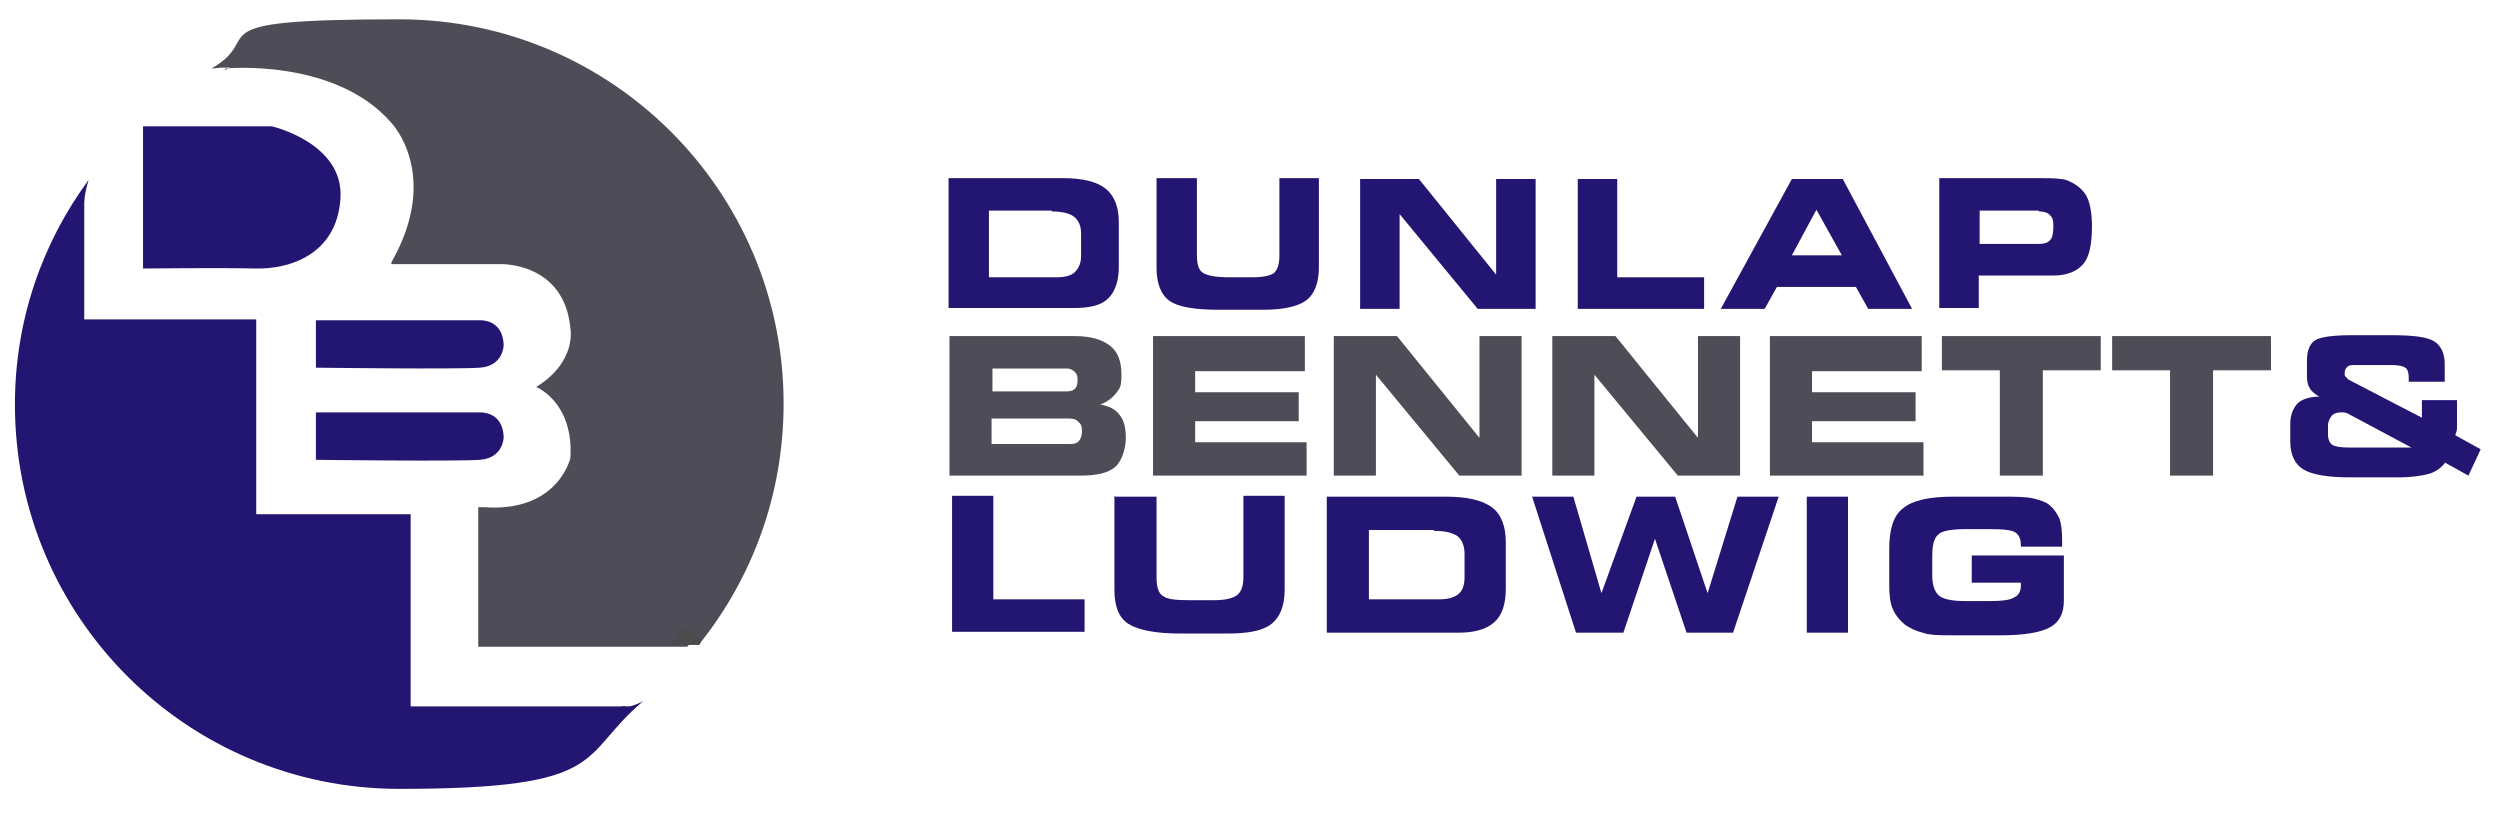
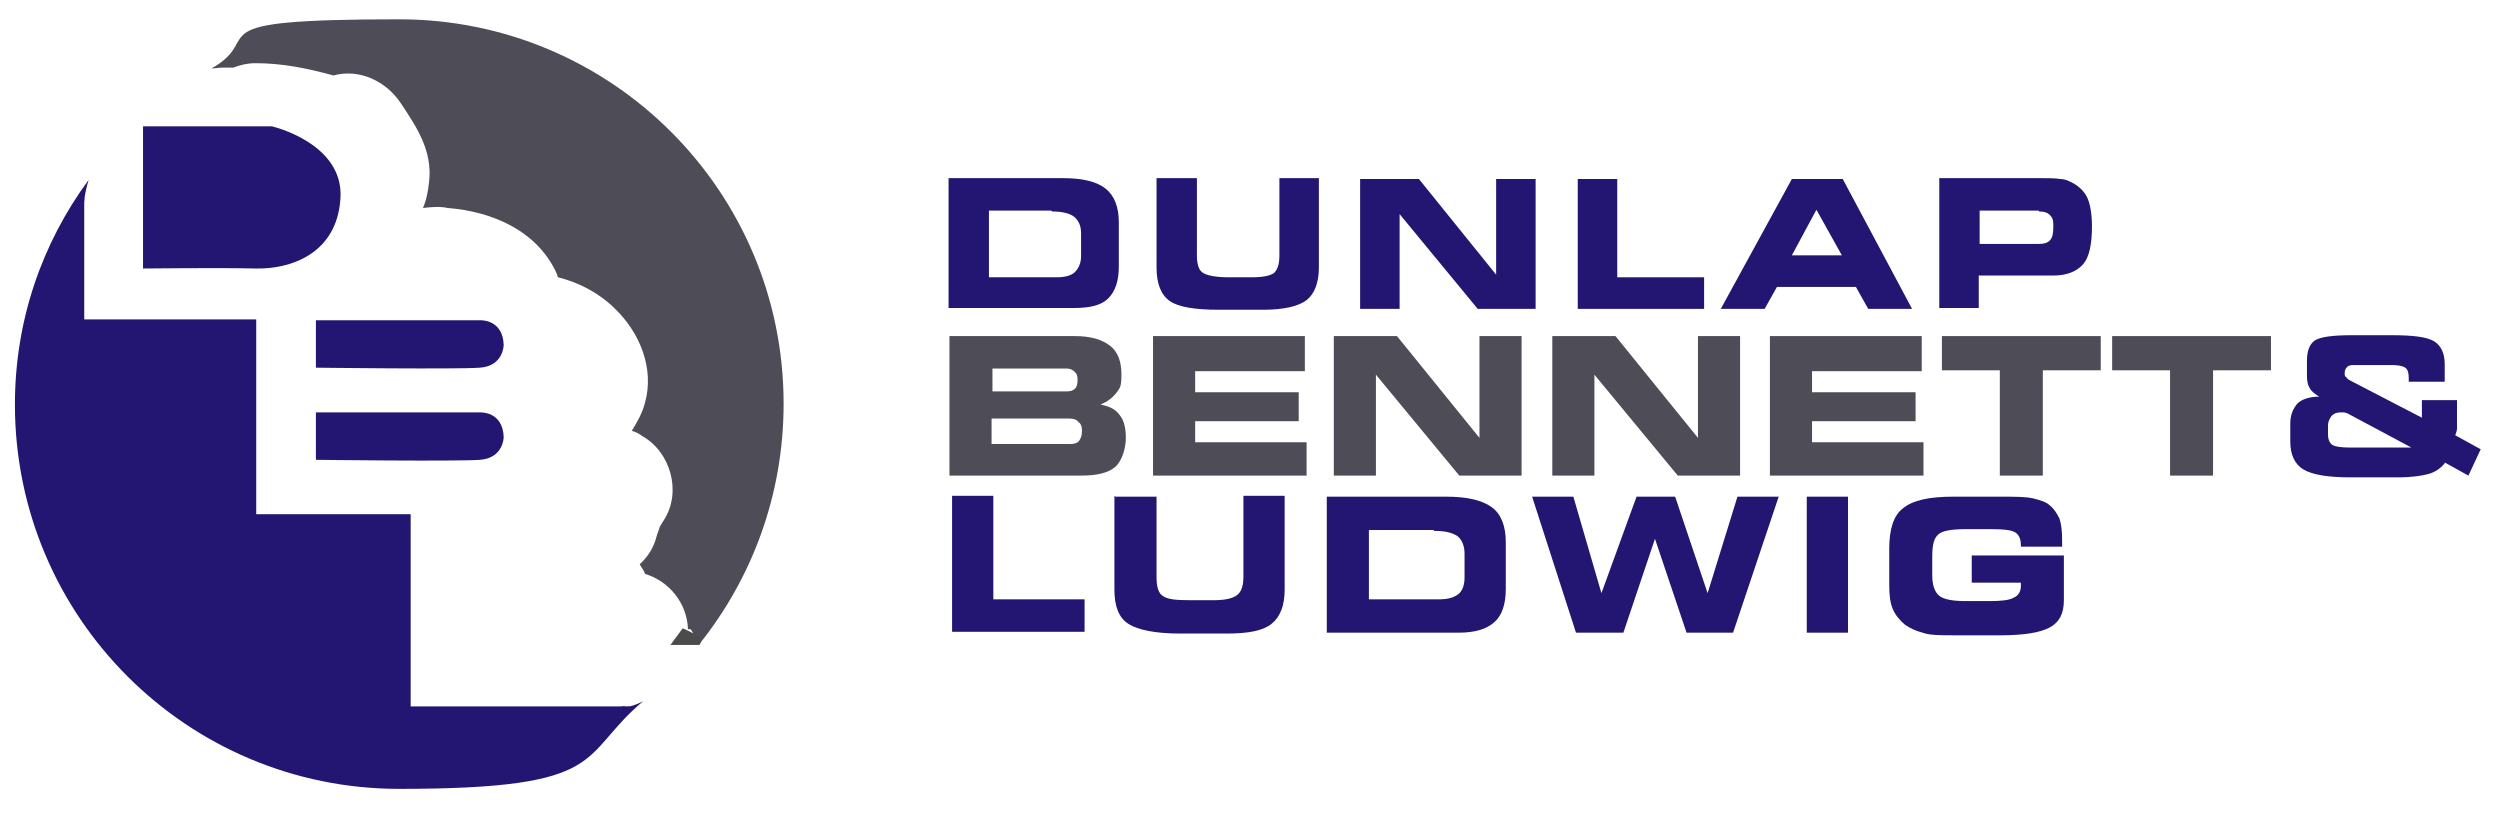
<svg xmlns="http://www.w3.org/2000/svg" id="Layer_1" data-name="Layer 1" version="1.1" viewBox="0 0 284.9 93.1">
  <defs>
    <style>
      .cls-1 {
        fill: #4d4a4e;
      }

      .cls-1, .cls-2, .cls-3, .cls-4 {
        stroke-width: 0px;
      }

      .cls-2 {
        fill: #4e4d57;
      }

      .cls-3 {
        fill: #231672;
      }

      .cls-4 {
        fill: #948c84;
      }
    </style>
  </defs>
  <path class="cls-3" d="M9.6,22.6v13.8h19.6v22.2h17.6v21.9h24.5s-19.1,17.8-46.6,3.7c0,0-17.8-7.6-22.2-32.7,0,0-3.1-13.7,7.1-28.9Z" />
-   <path class="cls-2" d="M25.7,7.8s12.5-1.2,18.9,6.2c0,0,5.7,5.9,0,15.9v.2c-.1,0,12.5,0,12.5,0,0,0,7.2-.2,7.9,7.3,0,0,.8,3.8-3.9,6.7,0,0,4.3,1.7,3.9,8.1,0,0-1.4,6.2-9.8,5.6h-.7v15.9h23.8s15-15.8,9.7-36.3c-5.3-20.5-16.5-25.9-23.6-30.5-7.1-4.5-25.6-6.3-38.8,1.1Z" />
  <path class="cls-3" d="M16.3,14.4h14.7s8.2,1.9,7.8,8.2c-.4,6.4-5.8,8.1-9.7,8s-12.8,0-12.8,0V14.4Z" />
  <path class="cls-3" d="M36,36.5h18.8s2.5-.1,2.6,2.8c0,0,0,2.4-2.7,2.6-2.7.2-18.7,0-18.7,0v-5.5Z" />
  <path class="cls-3" d="M36,47h18.8s2.5-.1,2.6,2.8c0,0,0,2.4-2.7,2.6-2.7.2-18.7,0-18.7,0v-5.5Z" />
  <g>
    <path class="cls-3" d="M121.1,20.3c2.3,0,3.9.4,4.9,1.2,1,.8,1.5,2.1,1.5,3.8v5.1c0,1.6-.4,2.8-1.2,3.6-.8.8-2.1,1.1-3.9,1.1h-14.3v-14.8h13ZM119.8,24h-7.1v7.6h7.7c1,0,1.7-.2,2.1-.6.4-.4.7-1,.7-1.8v-2.6c0-.9-.3-1.5-.8-1.9-.5-.4-1.4-.6-2.5-.6Z" />
    <path class="cls-3" d="M131.9,20.3h4.5v8.8c0,1,.2,1.7.7,2s1.4.5,3,.5h2.6c1.3,0,2.1-.2,2.5-.5.4-.4.6-1,.6-2v-8.8h4.5v10.2c0,1.7-.5,3-1.4,3.7s-2.6,1.1-4.9,1.1h-5.1c-2.7,0-4.6-.3-5.6-1-1-.7-1.5-2-1.5-3.8v-10.2Z" />
    <path class="cls-3" d="M175,35.2h-6.6l-8.9-10.8v10.8h-4.5v-14.8h6.7l8.8,10.9v-10.9h4.5v14.8Z" />
    <path class="cls-3" d="M184.3,31.6h9.9v3.6h-14.4v-14.8h4.5v11.2Z" />
    <path class="cls-3" d="M201,35.2h-4.9l8.1-14.8h5.8l7.9,14.8h-5l-1.4-2.5h-9l-1.4,2.5ZM204.2,29.1h5.7l-2.9-5.2-2.8,5.2Z" />
    <path class="cls-3" d="M232.4,20.3c1,0,1.8,0,2.4.1.6,0,1.1.3,1.5.5.7.4,1.3,1,1.6,1.7s.5,1.8.5,3.2c0,2-.3,3.5-1,4.3s-1.8,1.3-3.4,1.3h-8.5v3.7h-4.5v-14.8h11.4ZM232.3,24h-6.7v3.8h6.7c.6,0,1-.1,1.3-.4s.4-.8.4-1.6-.1-1-.4-1.3c-.3-.3-.7-.4-1.2-.4Z" />
  </g>
  <g>
    <path class="cls-3" d="M113.3,68.3h10.3v3.7h-15.1v-15.5h4.7v11.8Z" />
    <path class="cls-3" d="M127.1,56.6h4.7v9.2c0,1,.2,1.8.7,2.1.5.4,1.5.5,3.1.5h2.7c1.3,0,2.2-.2,2.7-.6.5-.4.7-1.1.7-2.1v-9.2h4.7v10.7c0,1.8-.5,3.1-1.5,3.9-1,.8-2.7,1.1-5.1,1.1h-5.3c-2.8,0-4.8-.4-5.9-1.1-1.1-.7-1.6-2-1.6-3.9v-10.7Z" />
    <path class="cls-3" d="M164.8,56.6c2.4,0,4.1.4,5.2,1.2,1.1.8,1.6,2.2,1.6,4v5.3c0,1.7-.4,3-1.3,3.8-.9.8-2.2,1.2-4.1,1.2h-15v-15.5h13.6ZM163.4,60.4h-7.4v7.9h8c1,0,1.7-.2,2.2-.6s.7-1.1.7-1.9v-2.7c0-.9-.3-1.6-.8-2-.6-.4-1.4-.6-2.7-.6Z" />
    <path class="cls-3" d="M185,72.1h-5.4l-5-15.5h4.7l3.2,11,4-11h4.4l3.7,11,3.4-11h4.7l-5.2,15.5h-5.3l-3.6-10.7-3.6,10.7Z" />
    <path class="cls-3" d="M210.6,72.1h-4.7v-15.5h4.7v15.5Z" />
    <path class="cls-3" d="M230.3,62.2h0c0-.8-.2-1.2-.6-1.5-.4-.3-1.4-.4-2.9-.4h-2.8c-1.6,0-2.7.2-3.1.6-.5.4-.7,1.2-.7,2.5v2.2c0,1.1.3,1.9.8,2.3.5.4,1.5.6,3,.6h2.7c1.4,0,2.3-.1,2.8-.4.5-.2.8-.7.8-1.3s0-.2,0-.4h0c0,0-5.6,0-5.6,0v-3.1h10.5v5.1c0,1.5-.5,2.5-1.6,3.1-1.1.6-3,.9-5.6.9h-5.3c-1.6,0-2.8,0-3.6-.3-.8-.2-1.4-.5-2-.9-.6-.5-1.1-1.1-1.4-1.8-.3-.7-.4-1.6-.4-2.7v-4.2c0-2.2.5-3.8,1.6-4.6,1.1-.9,3-1.3,5.7-1.3h5.3c1.7,0,3,0,3.8.2s1.5.4,1.9.8c.5.4.8.9,1.1,1.5.2.6.3,1.4.3,2.4s0,.4,0,.5c0,.1,0,.2,0,.3h-4.7Z" />
  </g>
  <path class="cls-2" d="M123.2,54.2h-15v-15.9h14.3c1.8,0,3.1.4,4,1.1.9.7,1.3,1.8,1.3,3.3s-.2,1.5-.6,2.1c-.4.5-1,1-1.8,1.3,1,.2,1.7.5,2.2,1.2.5.6.7,1.5.7,2.6s-.4,2.6-1.2,3.3-2.1,1-3.9,1ZM121.6,44.6c.4,0,.7-.1.9-.3.2-.2.3-.5.3-1s-.1-.7-.3-.9c-.2-.2-.5-.4-.9-.4h-8.5v2.6h8.5ZM122,50.6c.4,0,.8-.1,1-.4.2-.3.3-.6.3-1.1s-.1-.8-.4-1c-.2-.3-.6-.4-1-.4h-8.9v2.9h8.9Z" />
  <path class="cls-2" d="M148.7,42.3h-12.5v2.4h11.8v3.3h-11.8v2.4h12.7v3.8h-17.5v-15.9h17.3v3.9Z" />
  <path class="cls-2" d="M173.4,54.2h-7.1l-9.5-11.5v11.5h-4.8v-15.9h7.2l9.4,11.6v-11.6h4.8v15.9Z" />
  <path class="cls-2" d="M198.3,54.2h-7.1l-9.5-11.5v11.5h-4.8v-15.9h7.2l9.4,11.6v-11.6h4.8v15.9Z" />
  <path class="cls-2" d="M219,42.3h-12.5v2.4h11.8v3.3h-11.8v2.4h12.7v3.8h-17.5v-15.9h17.3v3.9Z" />
  <path class="cls-2" d="M232.7,54.2h-4.8v-12h-6.6v-3.9h18.1v3.9h-6.6v12Z" />
  <path class="cls-2" d="M252.1,54.2h-4.8v-12h-6.6v-3.9h18.1v3.9h-6.6v12Z" />
  <path class="cls-3" d="M278.6,52.8c-.5.6-1.1,1-1.8,1.2s-1.9.4-3.5.4h-5.5c-2.5,0-4.3-.3-5.3-.9s-1.5-1.7-1.5-3.2v-2c0-1,.3-1.7.8-2.3.5-.5,1.4-.8,2.5-.8-.5-.3-.9-.6-1.1-1-.2-.3-.3-.8-.3-1.3v-1.8c0-1.1.3-1.9.9-2.3.6-.4,2-.6,4.2-.6h4.6c2.4,0,4,.2,4.8.7.8.5,1.2,1.4,1.2,2.6v2h-4.1s0-.1,0-.2,0-.2,0-.2c0-.6-.1-1-.4-1.2-.3-.2-.8-.3-1.6-.3h-4.1c-.4,0-.7,0-.9.2s-.3.4-.3.7,0,.4.2.5c.1.2.3.3.5.4l8.1,4.2c0-.1,0-.3,0-.5,0-.2,0-.4,0-.8s0-.1,0-.2,0-.2,0-.2,0-.1,0-.2c0,0,0,0,0-.1h4v2.6c0,.2,0,.4,0,.6,0,.3-.1.5-.2.8l2.9,1.6-1.4,3-2.7-1.5ZM274.8,51l-7.3-3.9c-.1,0-.2-.1-.4-.1s-.2,0-.4,0c-.4,0-.7.1-1,.4-.2.3-.4.6-.4,1.1v1c0,.6.2,1,.5,1.2.3.2,1,.3,1.9.3h6.9Z" />
  <path class="cls-3" d="M70.3,80.7s0,0-.1,0c-1,.5-2,.8-3.2.8s-1.1,0-1.7-.2c-.9.5-2,.9-3.2.9-.1,0-.2,0-.3,0-1.8.5-3.7.3-5.3-.7-.1,0-.2-.2-.3-.2-2.4,1.8-5.3,2.8-8.5,2.8-4.6,0-8.8-2.3-11.5-5.7-5.2-1.7-9.2-6.4-9.9-12-2.9-2.5-4.9-6.1-5.1-10-4.6-2.4-7.8-7.1-8-12.5-3.4-2.7-5.5-6.8-5.5-11.3s.7-4.9,1.8-6.9c0-.4,0-.8,0-1.2,0-1.4.2-2.7.6-4C4.8,27.7,1.7,36.5,1.7,46.1c0,24.2,19.6,43.8,43.8,43.8s20.3-3.7,27.8-10c-.9.5-2,.8-3.1.8Z" />
  <path class="cls-2" d="M78.7,71.7c.4.5.5,1.1.4,1.7.2,0,.4,0,.6,0,6-7.5,9.6-17,9.6-27.4,0-24.2-19.6-43.8-43.8-43.8s-15,2-21.4,5.6c.4,0,.9-.1,1.4-.1s.8,0,1.1,0c.8-.3,1.6-.5,2.5-.5,3.1,0,6,.6,8.9,1.4,2.9-.8,6,.6,7.7,3.2,1.8,2.7,3.6,5.4,3.2,8.9-.1,1-.3,2.1-.7,3,.9-.1,1.9-.2,2.8,0,5.1.4,10.3,2.6,12.5,7.6,0,0,0,.2.1.3,2.4.6,4.7,1.8,6.5,3.6,2.8,2.7,4.5,6.8,3.4,10.7-.3,1.2-.9,2.2-1.5,3.2.4.1.8.3,1.2.6,3.2,1.8,4.5,6.3,2.5,9.5-.2.3-.3.5-.5.8-.1.4-.3.8-.4,1.2-.3,1.2-1,2.3-1.9,3.1.2.4.5.7.6,1.1,2.7.8,4.8,3.3,4.9,6.3Z" />
  <path class="cls-1" d="M76.4,73.5h3.3s.2-.2.2-.6-2.1-1.3-2.1-1.3l-1.4,1.9Z" />
  <path class="cls-4" d="M80.9,74.2" />
  <polygon class="cls-3" points="71.8 80.5 70.9 80.5 70.3 81.1 71 81.2 71.8 80.5" />
  <path class="cls-4" d="M80.4,79.2" />
</svg>